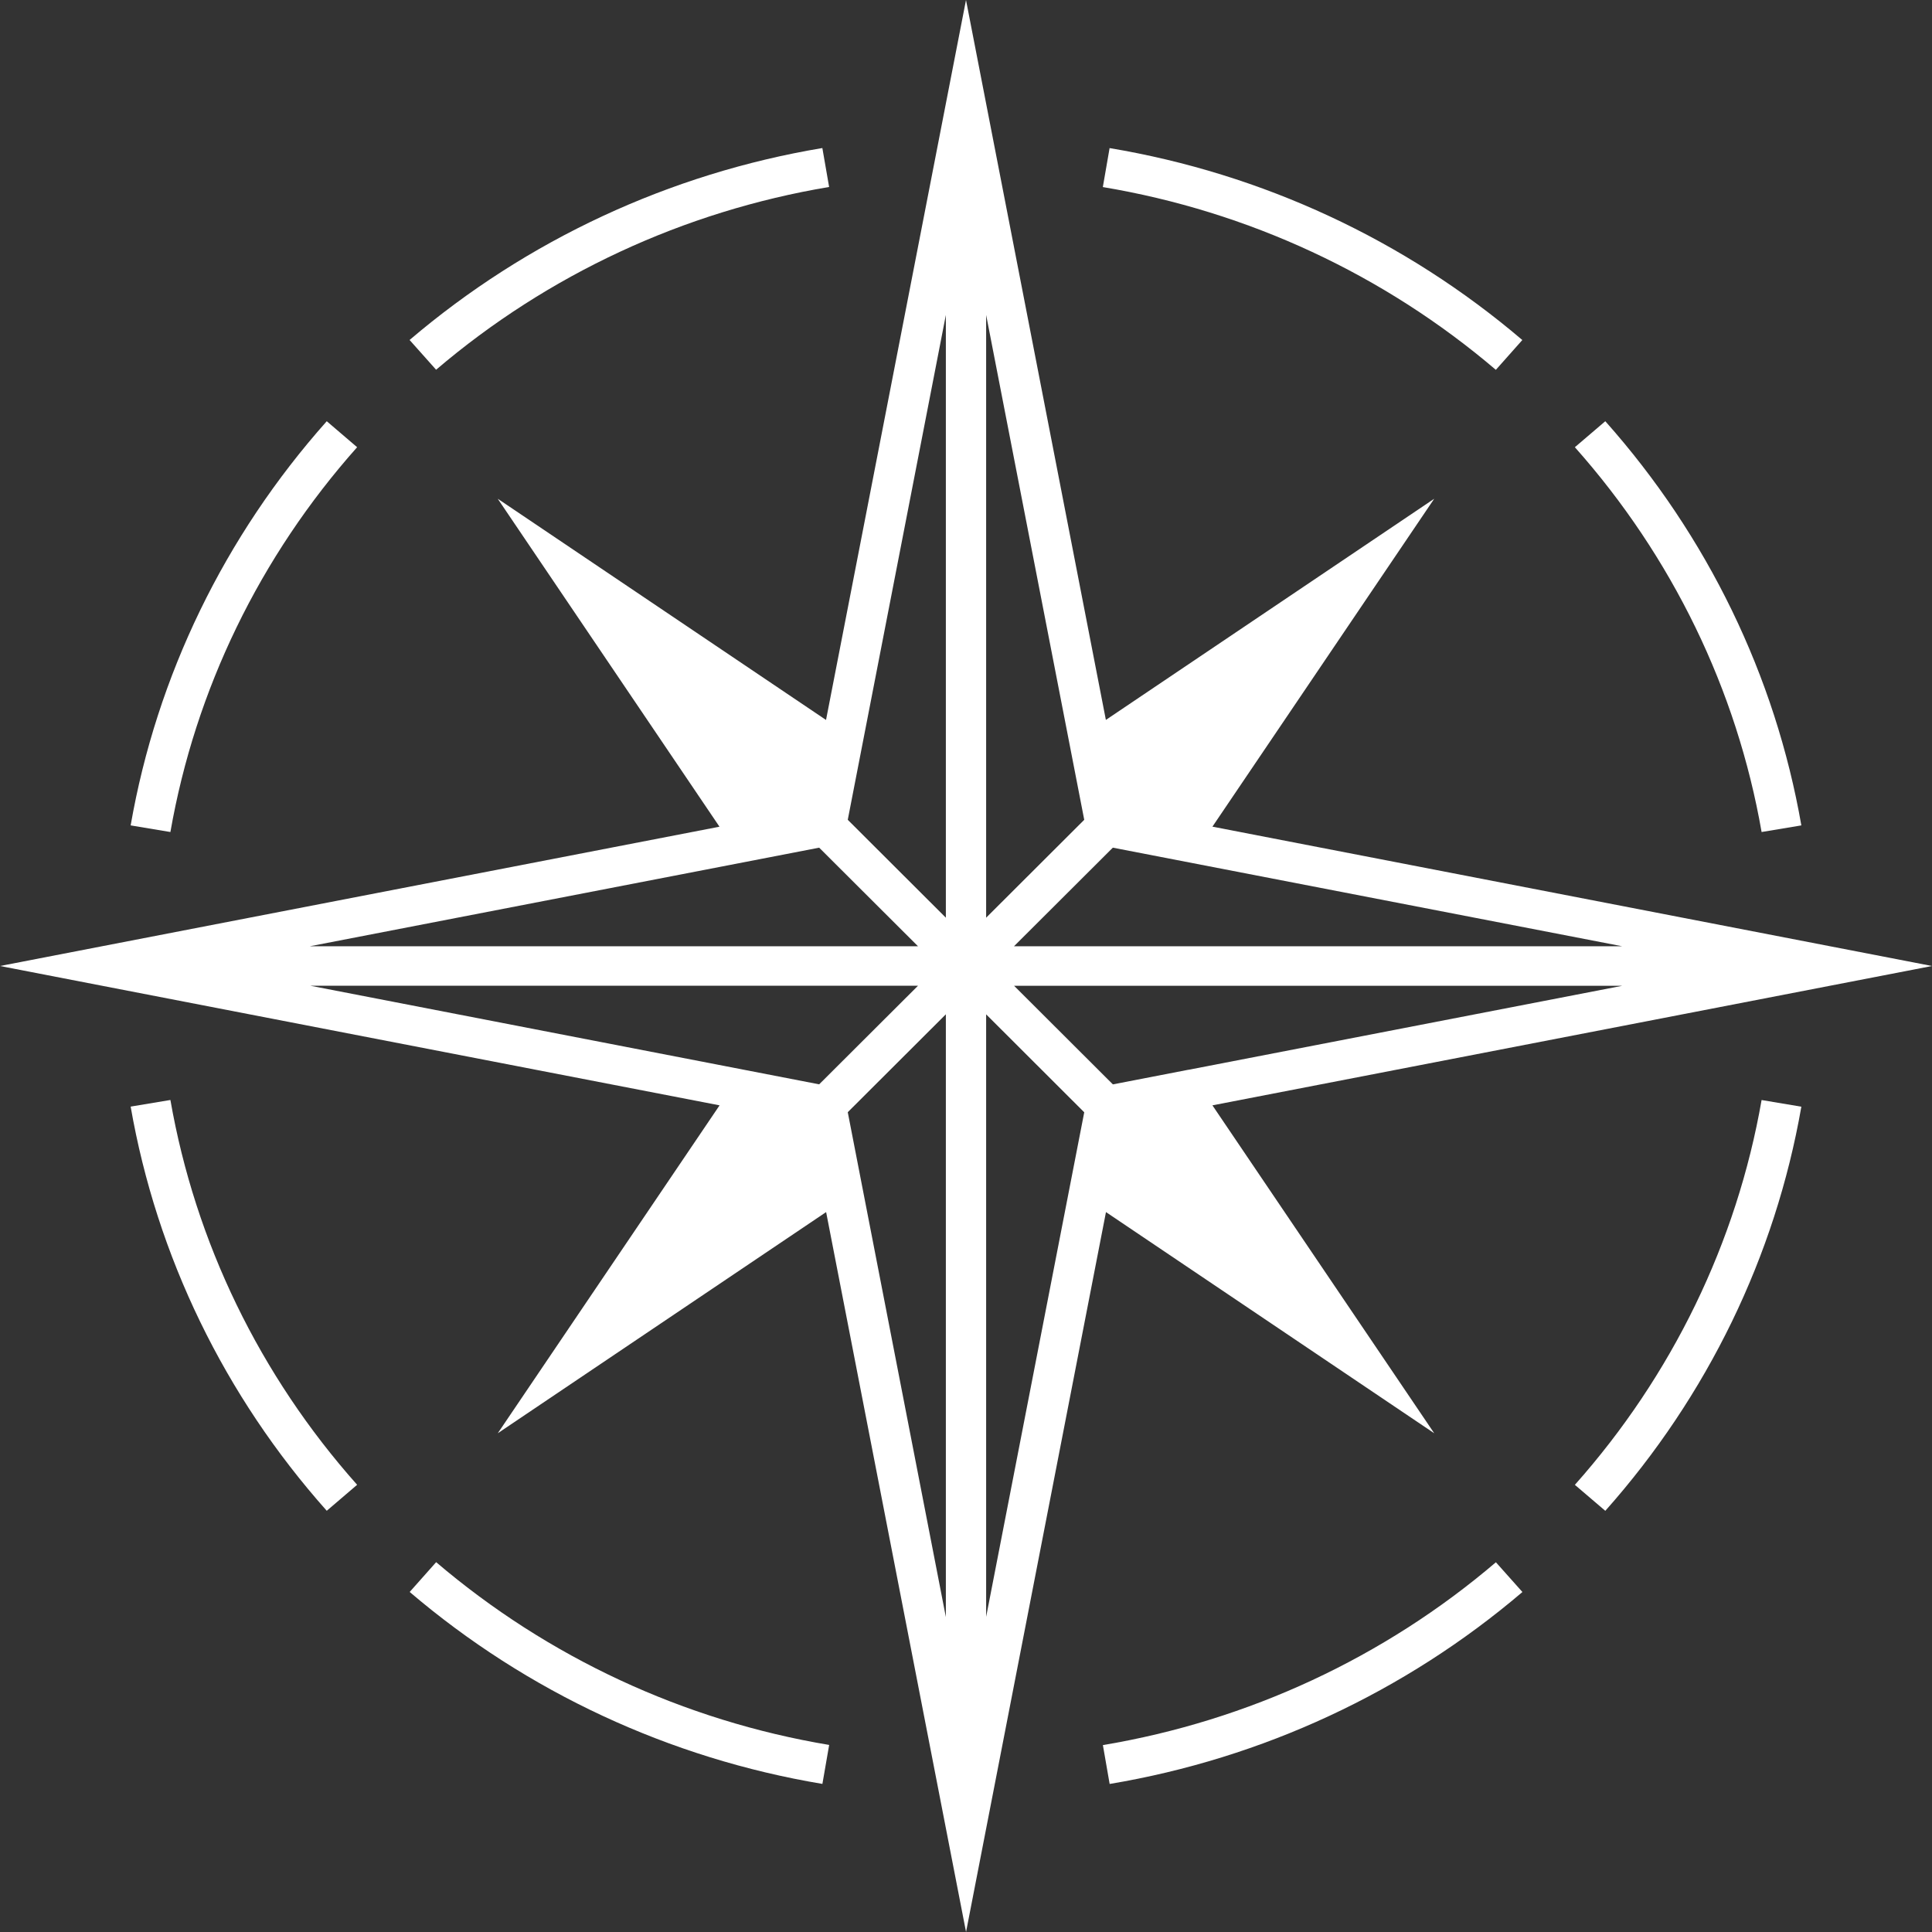
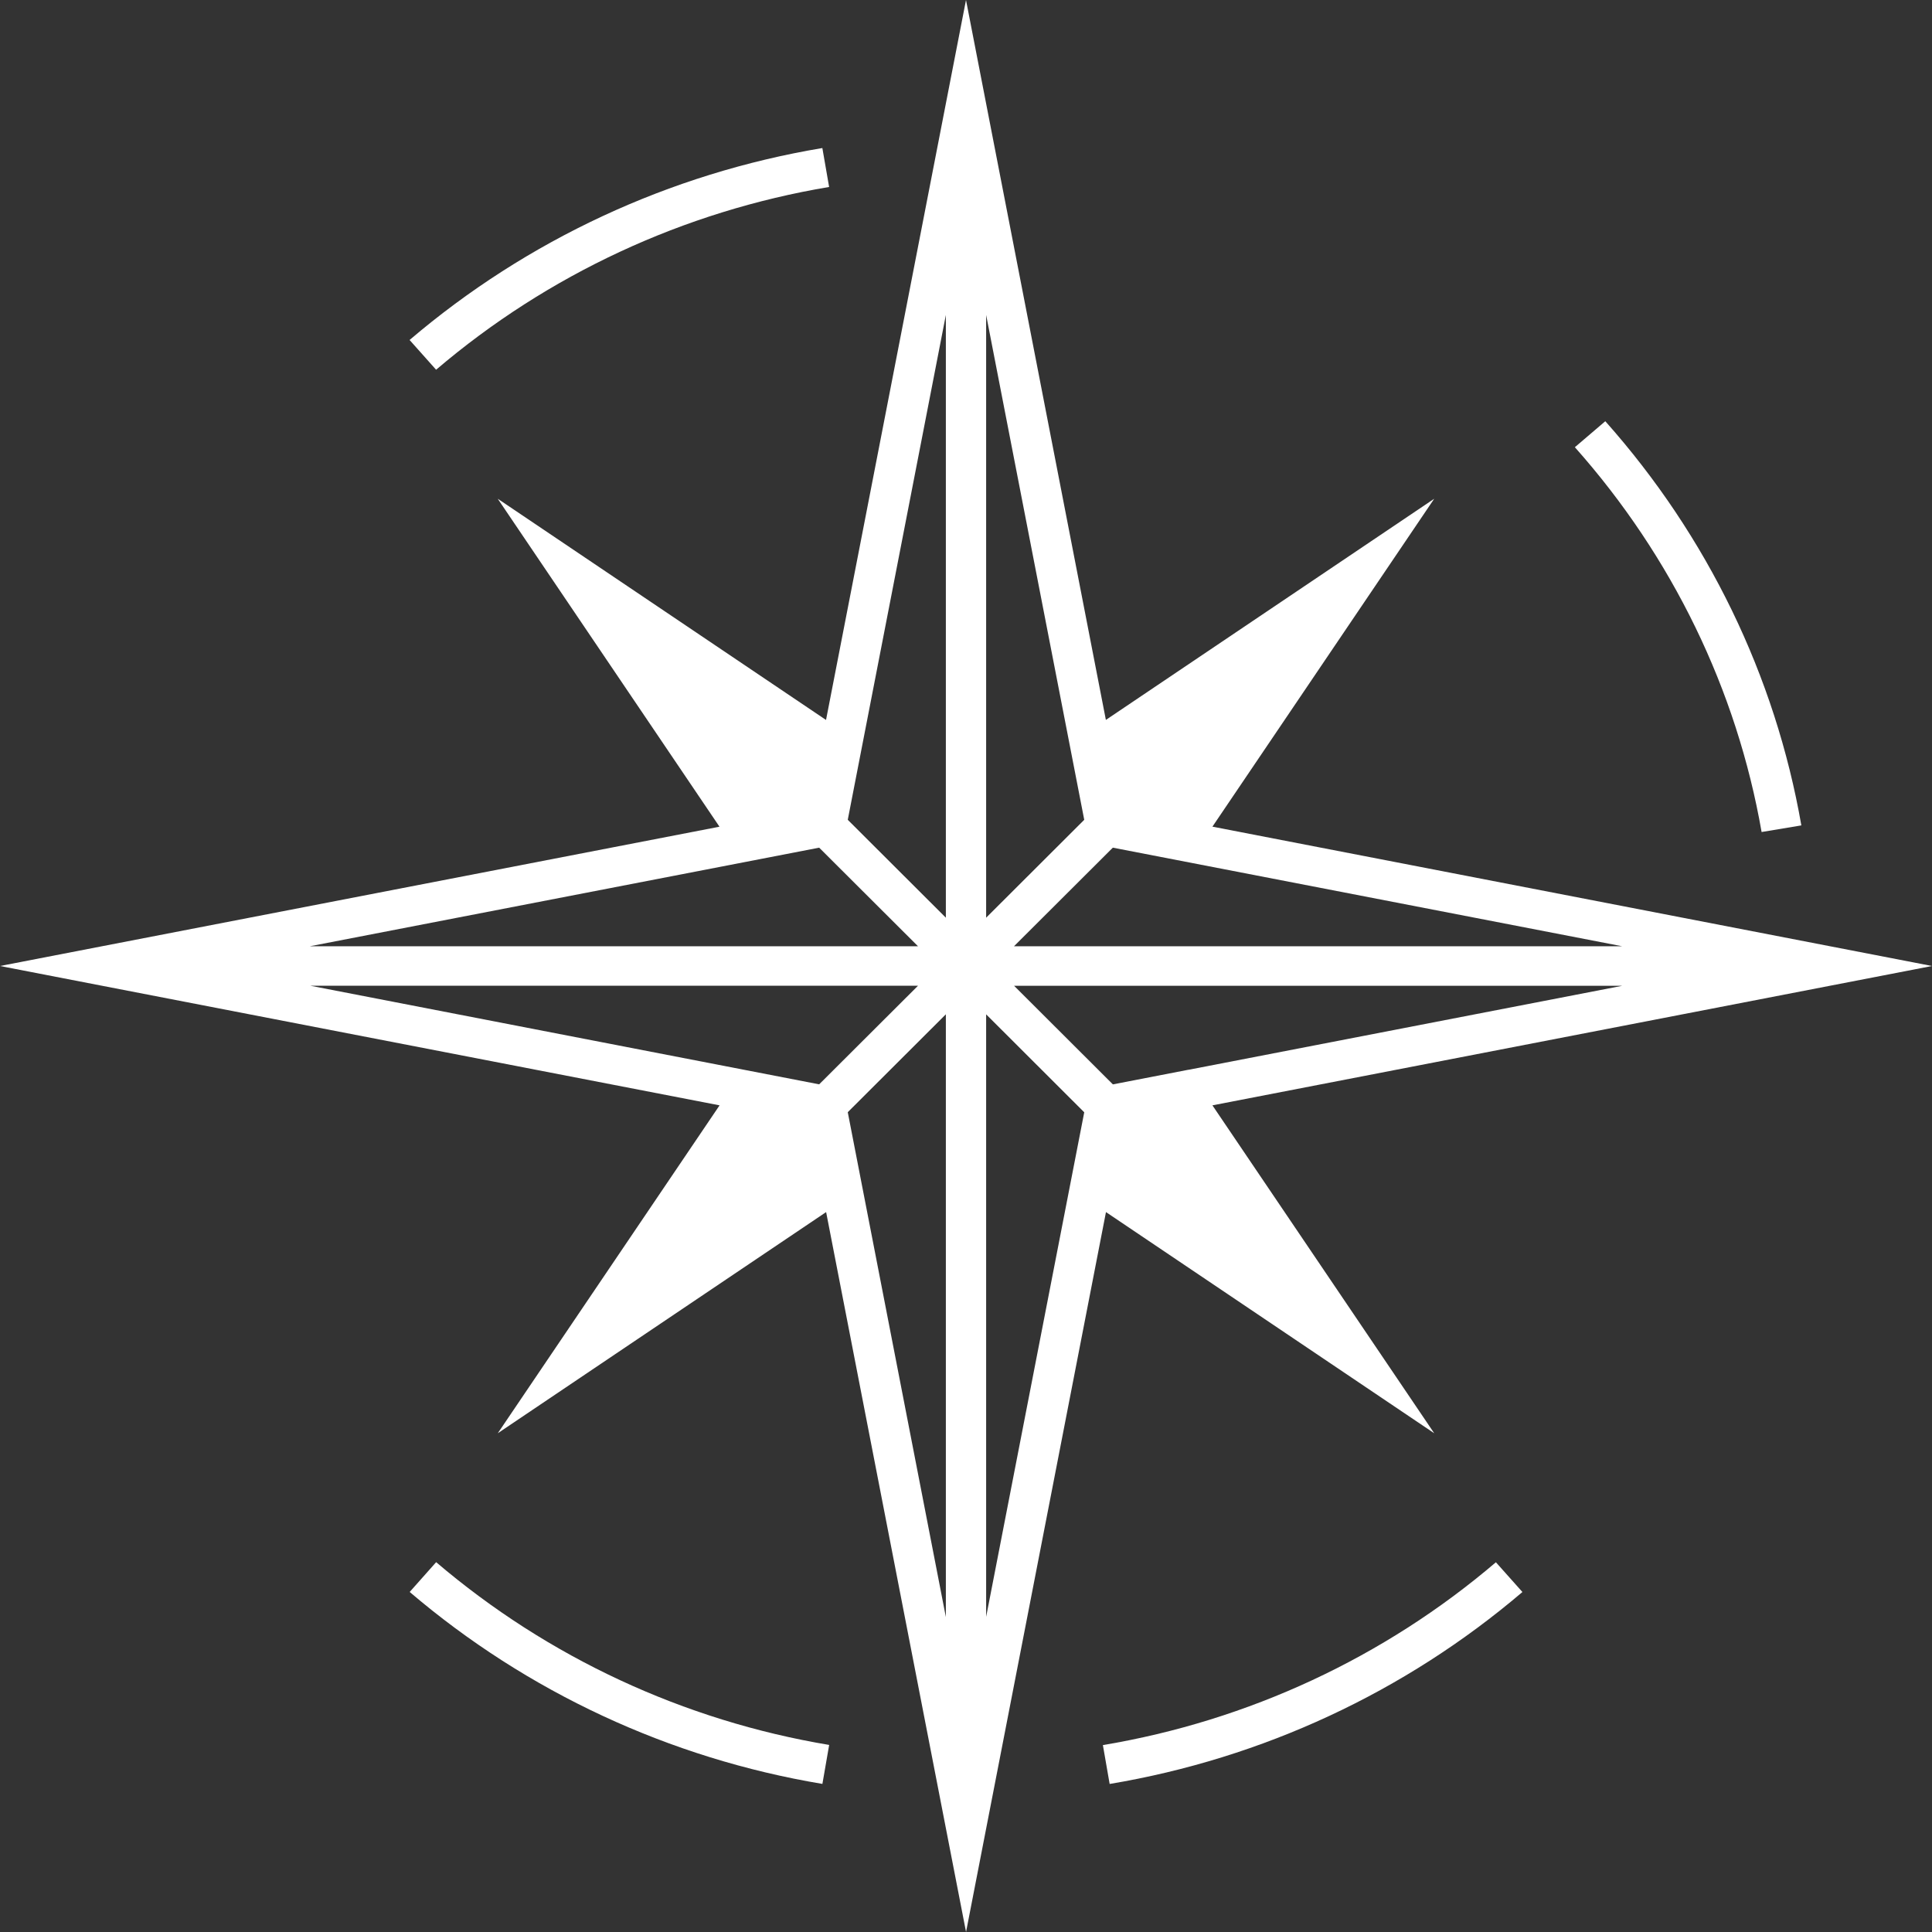
<svg xmlns="http://www.w3.org/2000/svg" width="40" height="40" viewBox="0 0 40 40" fill="none">
  <rect x="0" y="0" width="40" height="40" fill="#333333" stroke="none" />
  <g id="icon_x32">
    <g id="Vector">
      <path d="M29.694 29.674L25.102 22.885L40 20L25.102 17.115L29.694 10.326L22.896 14.905L20 0L17.102 14.906L10.305 10.326L14.896 17.116L0 20L14.898 22.885L10.306 29.674L17.104 25.095L20.001 40L22.898 25.095L29.694 29.674ZM24.605 22.148L23.041 22.451L20.996 20.41H33.585L24.606 22.149L24.605 22.148ZM16.96 17.55L19.006 19.591H6.416L16.96 17.55ZM23.04 17.55L33.584 19.591H20.994L23.04 17.55ZM19.583 33.479L17.552 23.027L19.583 21V33.479ZM22.448 16.973L20.417 19V6.521L22.448 16.973ZM19.583 6.521V19L17.552 16.973L19.583 6.521ZM6.416 20.409H19.006L16.96 22.45L6.417 20.407L6.416 20.409ZM20.417 33.479V21.001L22.448 23.029L20.416 33.48L20.417 33.479Z" fill="white" />
-       <path d="M7.394 9.259L6.765 8.721C4.649 11.1 3.245 13.992 2.705 17.089L3.528 17.226C4.043 14.279 5.379 11.524 7.394 9.259Z" fill="white" />
-       <path d="M31.518 7.04C29.089 4.969 26.135 3.595 22.973 3.066L22.833 3.873C25.843 4.376 28.656 5.685 30.97 7.657L31.517 7.041L31.518 7.04Z" fill="white" />
      <path d="M17.166 3.871L17.026 3.065C13.864 3.594 10.91 4.968 8.48 7.039L9.029 7.655C11.342 5.683 14.156 4.375 17.166 3.871Z" fill="white" />
      <path d="M37.295 17.089C36.755 13.994 35.352 11.1 33.236 8.721L32.606 9.259C34.62 11.525 35.958 14.28 36.472 17.226L37.295 17.089Z" fill="white" />
-       <path d="M32.606 30.742L33.236 31.28C35.351 28.901 36.755 26.008 37.295 22.913L36.472 22.775C35.957 25.721 34.62 28.476 32.606 30.742Z" fill="white" />
      <path d="M22.834 36.129L22.974 36.935C26.135 36.406 29.09 35.032 31.52 32.961L30.971 32.345C28.658 34.318 25.844 35.626 22.835 36.13L22.834 36.129Z" fill="white" />
-       <path d="M2.705 22.911C3.245 26.008 4.648 28.9 6.765 31.279L7.394 30.741C5.379 28.476 4.043 25.721 3.528 22.774L2.705 22.911Z" fill="white" />
      <path d="M8.482 32.96C10.911 35.031 13.865 36.406 17.027 36.934L17.167 36.127C14.157 35.624 11.344 34.315 9.03 32.343L8.482 32.96Z" fill="white" />
    </g>
  </g>
</svg>